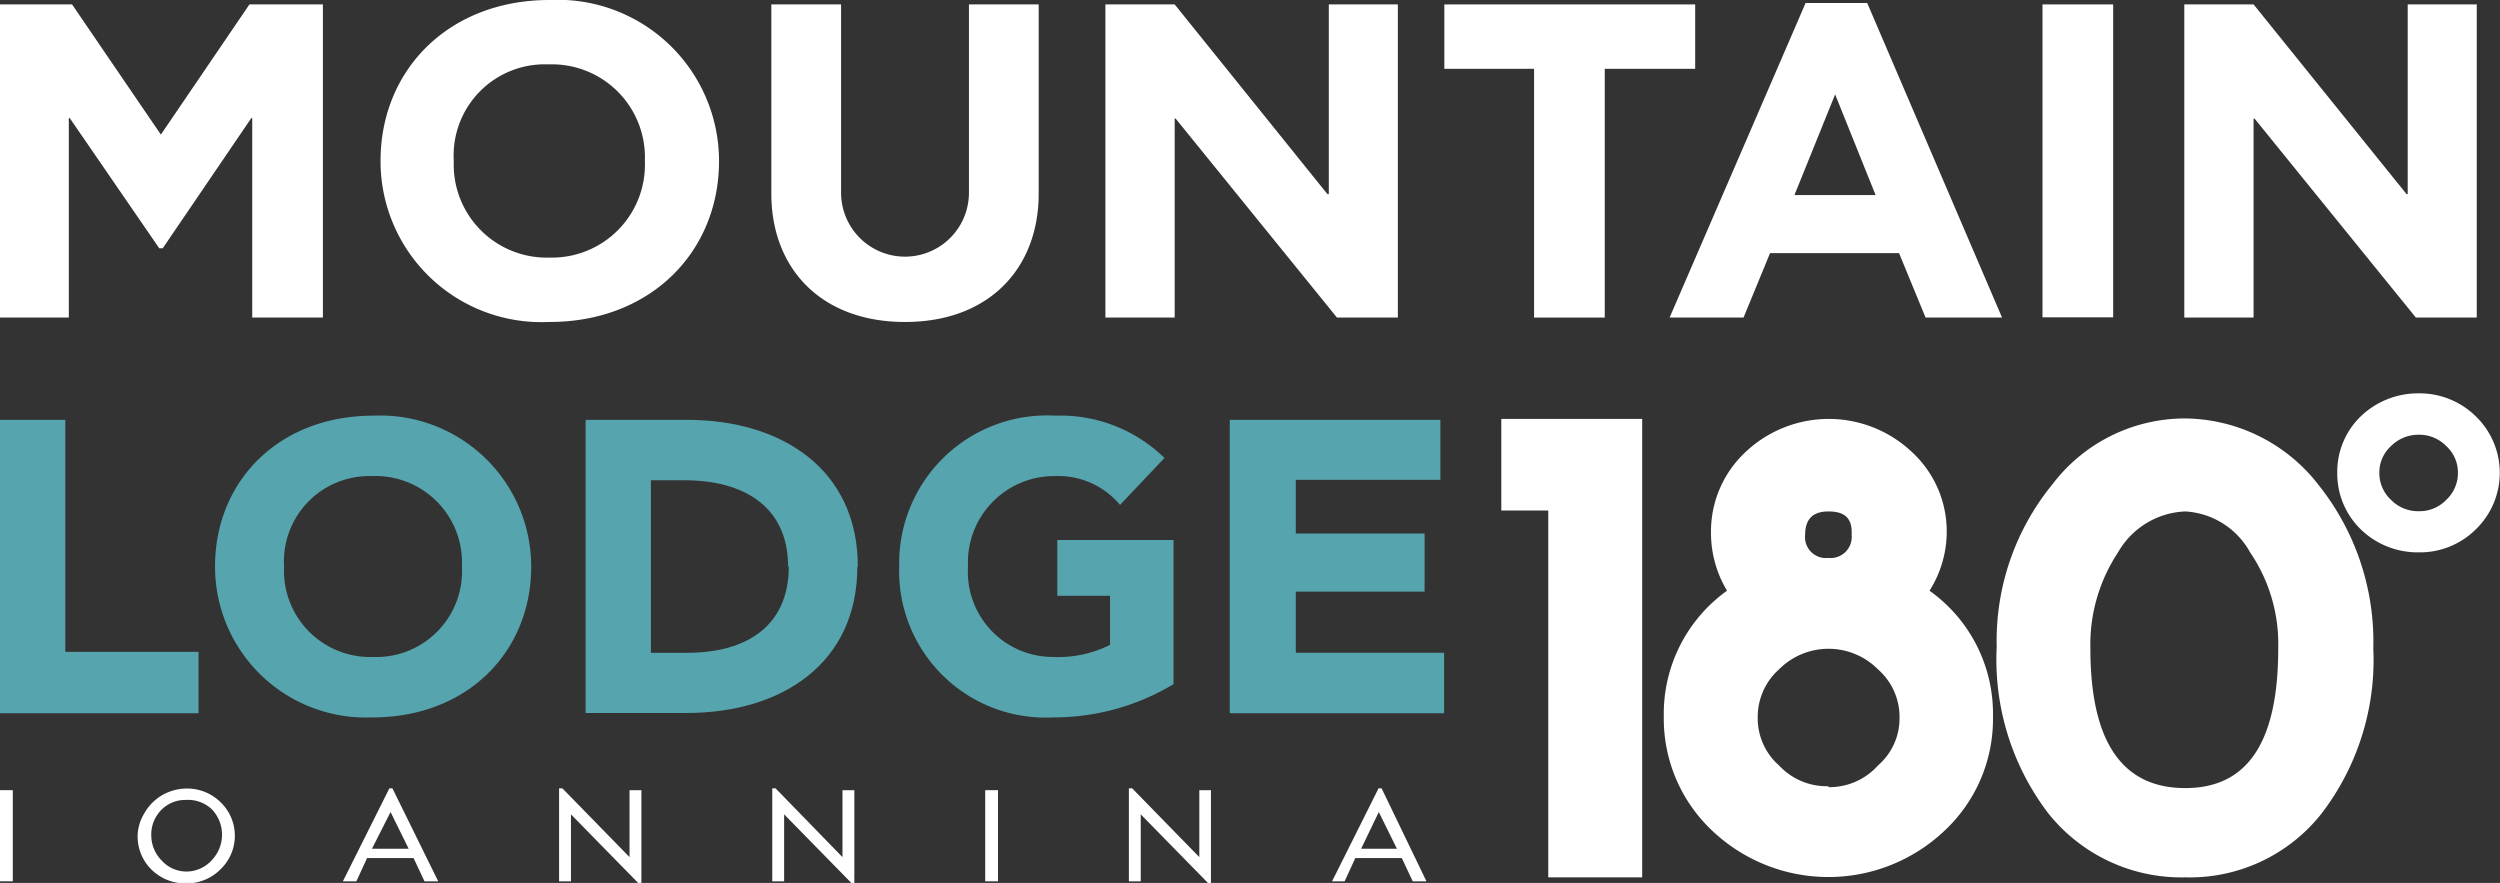
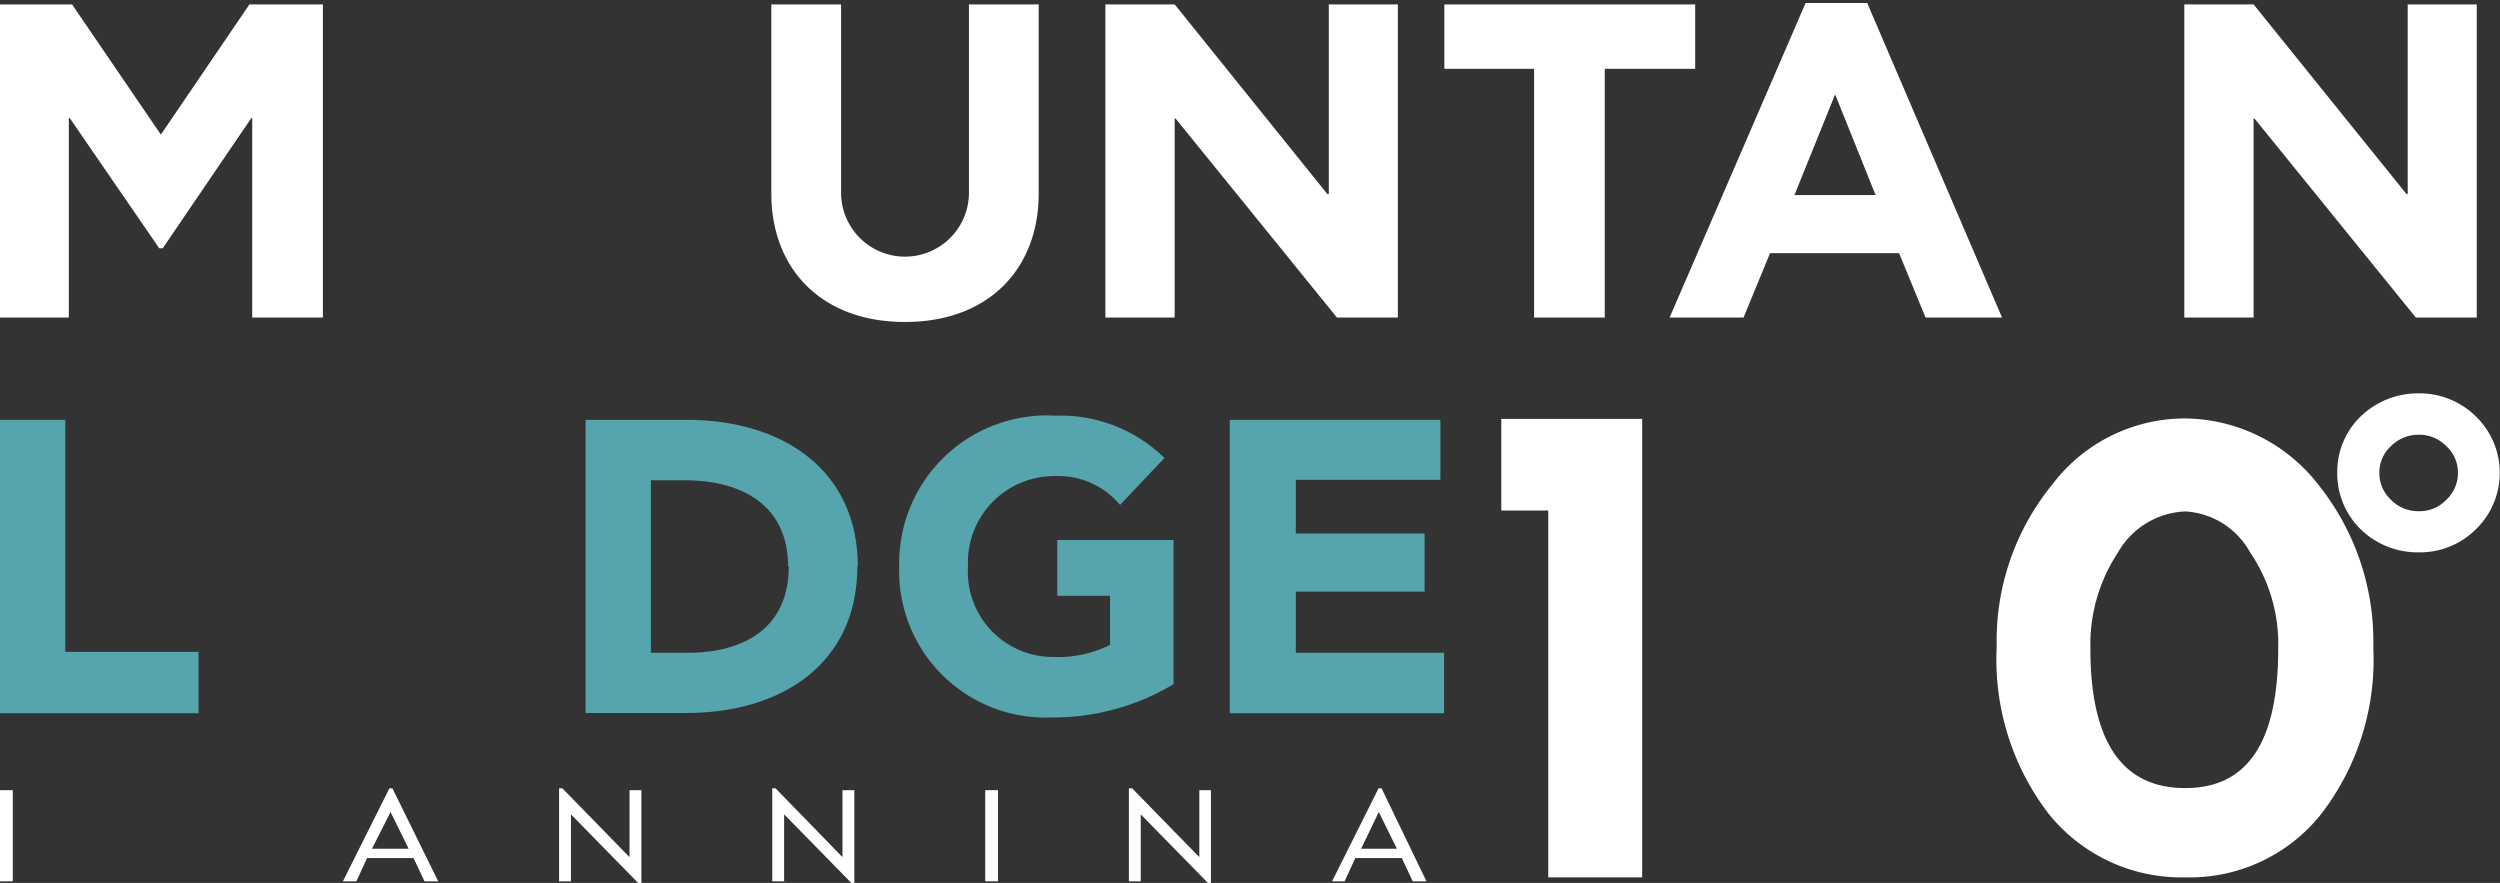
<svg xmlns="http://www.w3.org/2000/svg" viewBox="0 0 107.54 37.98">
  <rect x="0" y="0" width="107.54" height="37.98" fill="#333333" stroke="none" />
  <defs>
    <style>.cls-1{fill:#fff;}.cls-2{fill:#56a4ad;}</style>
  </defs>
  <g id="Layer_2" data-name="Layer 2">
    <g id="ΦΙΛΤΡΑ">
      <rect class="cls-1" y="33.99" width="0.55" height="3.92" />
-       <path class="cls-1" d="M8,37.49A1.46,1.46,0,0,0,9.11,37a1.58,1.58,0,0,0,0-2.19A1.49,1.49,0,0,0,8,34.41a1.44,1.44,0,0,0-1.08.45A1.5,1.5,0,0,0,6.51,36,1.52,1.52,0,0,0,6.94,37,1.44,1.44,0,0,0,8,37.49m0-3.57a2.05,2.05,0,0,1,1.49.59,2,2,0,0,1,0,2.88A2.05,2.05,0,0,1,8,38a2.07,2.07,0,0,1-1.48-.59A2,2,0,0,1,5.92,36a1.91,1.91,0,0,1,.28-1A2.1,2.1,0,0,1,7,34.19,2.16,2.16,0,0,1,8,33.92Z" />
      <path class="cls-1" d="M17.58,36.51l-.78-1.58L16,36.51Zm1.27,1.4h-.59l-.47-1h-2l-.46,1h-.58l2-4h.13Z" />
      <polygon class="cls-1" points="27.59 37.98 27.45 37.98 24.56 35.03 24.56 37.91 24.05 37.91 24.05 33.91 24.19 33.91 27.08 36.87 27.08 33.99 27.59 33.99 27.59 37.98" />
      <polygon class="cls-1" points="36.75 37.98 36.62 37.98 33.73 35.03 33.73 37.91 33.22 37.91 33.22 33.91 33.36 33.91 36.24 36.87 36.24 33.99 36.75 33.99 36.75 37.98" />
      <rect class="cls-1" x="42.38" y="33.99" width="0.55" height="3.92" />
      <polygon class="cls-1" points="52.09 37.98 51.96 37.98 49.07 35.03 49.07 37.91 48.56 37.91 48.56 33.91 48.7 33.91 51.59 36.87 51.59 33.99 52.09 33.99 52.09 37.98" />
      <path class="cls-1" d="M60.09,36.51l-.78-1.58-.76,1.58Zm1.27,1.4h-.59l-.47-1h-2l-.46,1H57.3l2-4h.13Z" />
      <polygon class="cls-1" points="70.64 18.02 70.64 37.74 66.6 37.74 66.6 21.96 64.58 21.96 64.58 18.02 70.64 18.02" />
-       <path class="cls-1" d="M83,25.41a6.49,6.49,0,0,1,2.73,5.42,6.57,6.57,0,0,1-2.08,4.9,7.26,7.26,0,0,1-10,0,6.61,6.61,0,0,1-2.08-4.9,6.51,6.51,0,0,1,2.72-5.42,4.82,4.82,0,0,1-.69-2.49,4.67,4.67,0,0,1,1.47-3.46,5.21,5.21,0,0,1,7.19,0,4.64,4.64,0,0,1,1.48,3.46A4.75,4.75,0,0,1,83,25.41M78.65,22q-1,0-1,1a.9.9,0,0,0,1,1,.91.91,0,0,0,1-1C79.69,22.28,79.34,22,78.65,22Zm0,11.86a2.8,2.8,0,0,0,2.13-.93,2.67,2.67,0,0,0,.93-2.06,2.72,2.72,0,0,0-.93-2.08,3,3,0,0,0-4.25,0,2.74,2.74,0,0,0-.92,2.08,2.7,2.7,0,0,0,.92,2.06A2.8,2.8,0,0,0,78.65,33.82Z" />
      <path class="cls-1" d="M94,37.74A7.32,7.32,0,0,1,88.12,35a10.9,10.9,0,0,1-2.23-7.17,10.63,10.63,0,0,1,2.4-7A7.16,7.16,0,0,1,94,18a7.34,7.34,0,0,1,5.75,2.88,10.8,10.8,0,0,1,2.34,7A10.86,10.86,0,0,1,99.86,35,7.22,7.22,0,0,1,94,37.74M94,22a3.49,3.49,0,0,0-2.89,1.76,7.18,7.18,0,0,0-1.19,4.14q0,6,4.08,6c2.7,0,4-2,4-6a7,7,0,0,0-1.21-4.14A3.4,3.4,0,0,0,94,22Z" />
      <path class="cls-1" d="M102.35,20.34a1.57,1.57,0,0,0,.5,1.16,1.63,1.63,0,0,0,1.2.49,1.59,1.59,0,0,0,1.18-.49,1.57,1.57,0,0,0,.5-1.16,1.53,1.53,0,0,0-.5-1.15,1.62,1.62,0,0,0-1.18-.49,1.67,1.67,0,0,0-1.2.49,1.53,1.53,0,0,0-.5,1.15m-1.81,0a3.31,3.31,0,0,1,1-2.42,3.56,3.56,0,0,1,2.5-1,3.45,3.45,0,0,1,2.47,1,3.38,3.38,0,0,1,0,4.84,3.41,3.41,0,0,1-2.47,1,3.51,3.51,0,0,1-2.5-1A3.34,3.34,0,0,1,100.54,20.34Z" />
      <polygon class="cls-2" points="0 30.68 8.54 30.68 8.54 28.04 2.81 28.04 2.81 18.06 0 18.06 0 30.68" />
-       <path class="cls-2" d="M16.07,28.26a3.71,3.71,0,0,1-3.85-3.89A3.67,3.67,0,0,1,16,20.48a3.72,3.72,0,0,1,3.87,3.89,3.69,3.69,0,0,1-3.84,3.89m0,2.6c4.05,0,6.82-2.8,6.82-6.49a6.5,6.5,0,0,0-6.79-6.49c-4.05,0-6.81,2.8-6.81,6.49A6.49,6.49,0,0,0,16,30.86Z" />
      <path class="cls-2" d="M33.93,24.37c0,2.61-1.88,3.71-4.36,3.71H28V20.66h1.46c2.49,0,4.44,1.1,4.44,3.71m3,0c0-4.16-3.24-6.31-7.35-6.31H25.19V30.67h4.34C33.64,30.67,36.88,28.53,36.88,24.37Z" />
      <path class="cls-2" d="M50.09,19.7a6.4,6.4,0,0,0-4.69-1.82,6.36,6.36,0,0,0-6.72,6.49,6.3,6.3,0,0,0,6.62,6.49,10,10,0,0,0,5.18-1.43v-6.2h-5v2.4h2.27v2.11a5,5,0,0,1-2.45.52,3.66,3.66,0,0,1-3.66-3.89,3.71,3.71,0,0,1,3.73-3.89,3.46,3.46,0,0,1,2.81,1.24Z" />
      <polygon class="cls-2" points="52.9 18.06 52.9 30.68 62.12 30.68 62.12 28.08 55.74 28.08 55.74 25.45 61.28 25.45 61.28 22.95 55.74 22.95 55.74 20.64 61.96 20.64 61.96 18.06 52.9 18.06" />
      <polygon class="cls-1" points="0 13.66 2.96 13.66 2.96 5.08 3 5.08 6.85 10.68 7 10.68 10.81 5.08 10.85 5.08 10.85 13.66 13.89 13.66 13.89 0.19 10.73 0.19 6.92 5.79 3.1 0.19 0 0.19 0 13.66" />
-       <path class="cls-1" d="M23.64,11.08a4,4,0,0,1-4.12-4.16A3.92,3.92,0,0,1,23.6,2.77a4,4,0,0,1,4.14,4.15,4,4,0,0,1-4.1,4.16m0,2.77c4.33,0,7.29-3,7.29-6.93A6.94,6.94,0,0,0,23.64,0c-4.33,0-7.27,3-7.27,6.92A6.92,6.92,0,0,0,23.6,13.85Z" />
      <path class="cls-1" d="M33.18,8.33c0,3.21,2.13,5.52,5.75,5.52s5.75-2.31,5.75-5.52V.19h-3v8.1a2.75,2.75,0,1,1-5.5,0V.19h-3Z" />
      <polygon class="cls-1" points="47.55 0.19 47.55 13.66 50.53 13.66 50.53 5.1 50.57 5.1 57.51 13.66 60.13 13.66 60.13 0.19 57.16 0.19 57.16 8.35 57.1 8.35 50.53 0.19 47.55 0.19" />
      <polygon class="cls-1" points="62.13 0.19 62.13 2.96 65.99 2.96 65.99 13.66 69.03 13.66 69.03 2.96 72.92 2.96 72.92 0.19 62.13 0.19" />
      <path class="cls-1" d="M77.19,8.39l1.75-4.33h0l1.74,4.33ZM75,13.66l1.14-2.77h5.55l1.14,2.77h3.29L80.32.13H77.67L71.82,13.66Z" />
-       <rect class="cls-1" x="87.86" y="0.19" width="3.04" height="13.46" />
      <polygon class="cls-1" points="93.96 0.19 93.96 13.66 96.94 13.66 96.94 5.1 96.98 5.1 103.92 13.66 106.54 13.66 106.54 0.19 103.57 0.19 103.57 8.35 103.52 8.35 96.94 0.19 93.96 0.19" />
    </g>
  </g>
</svg>